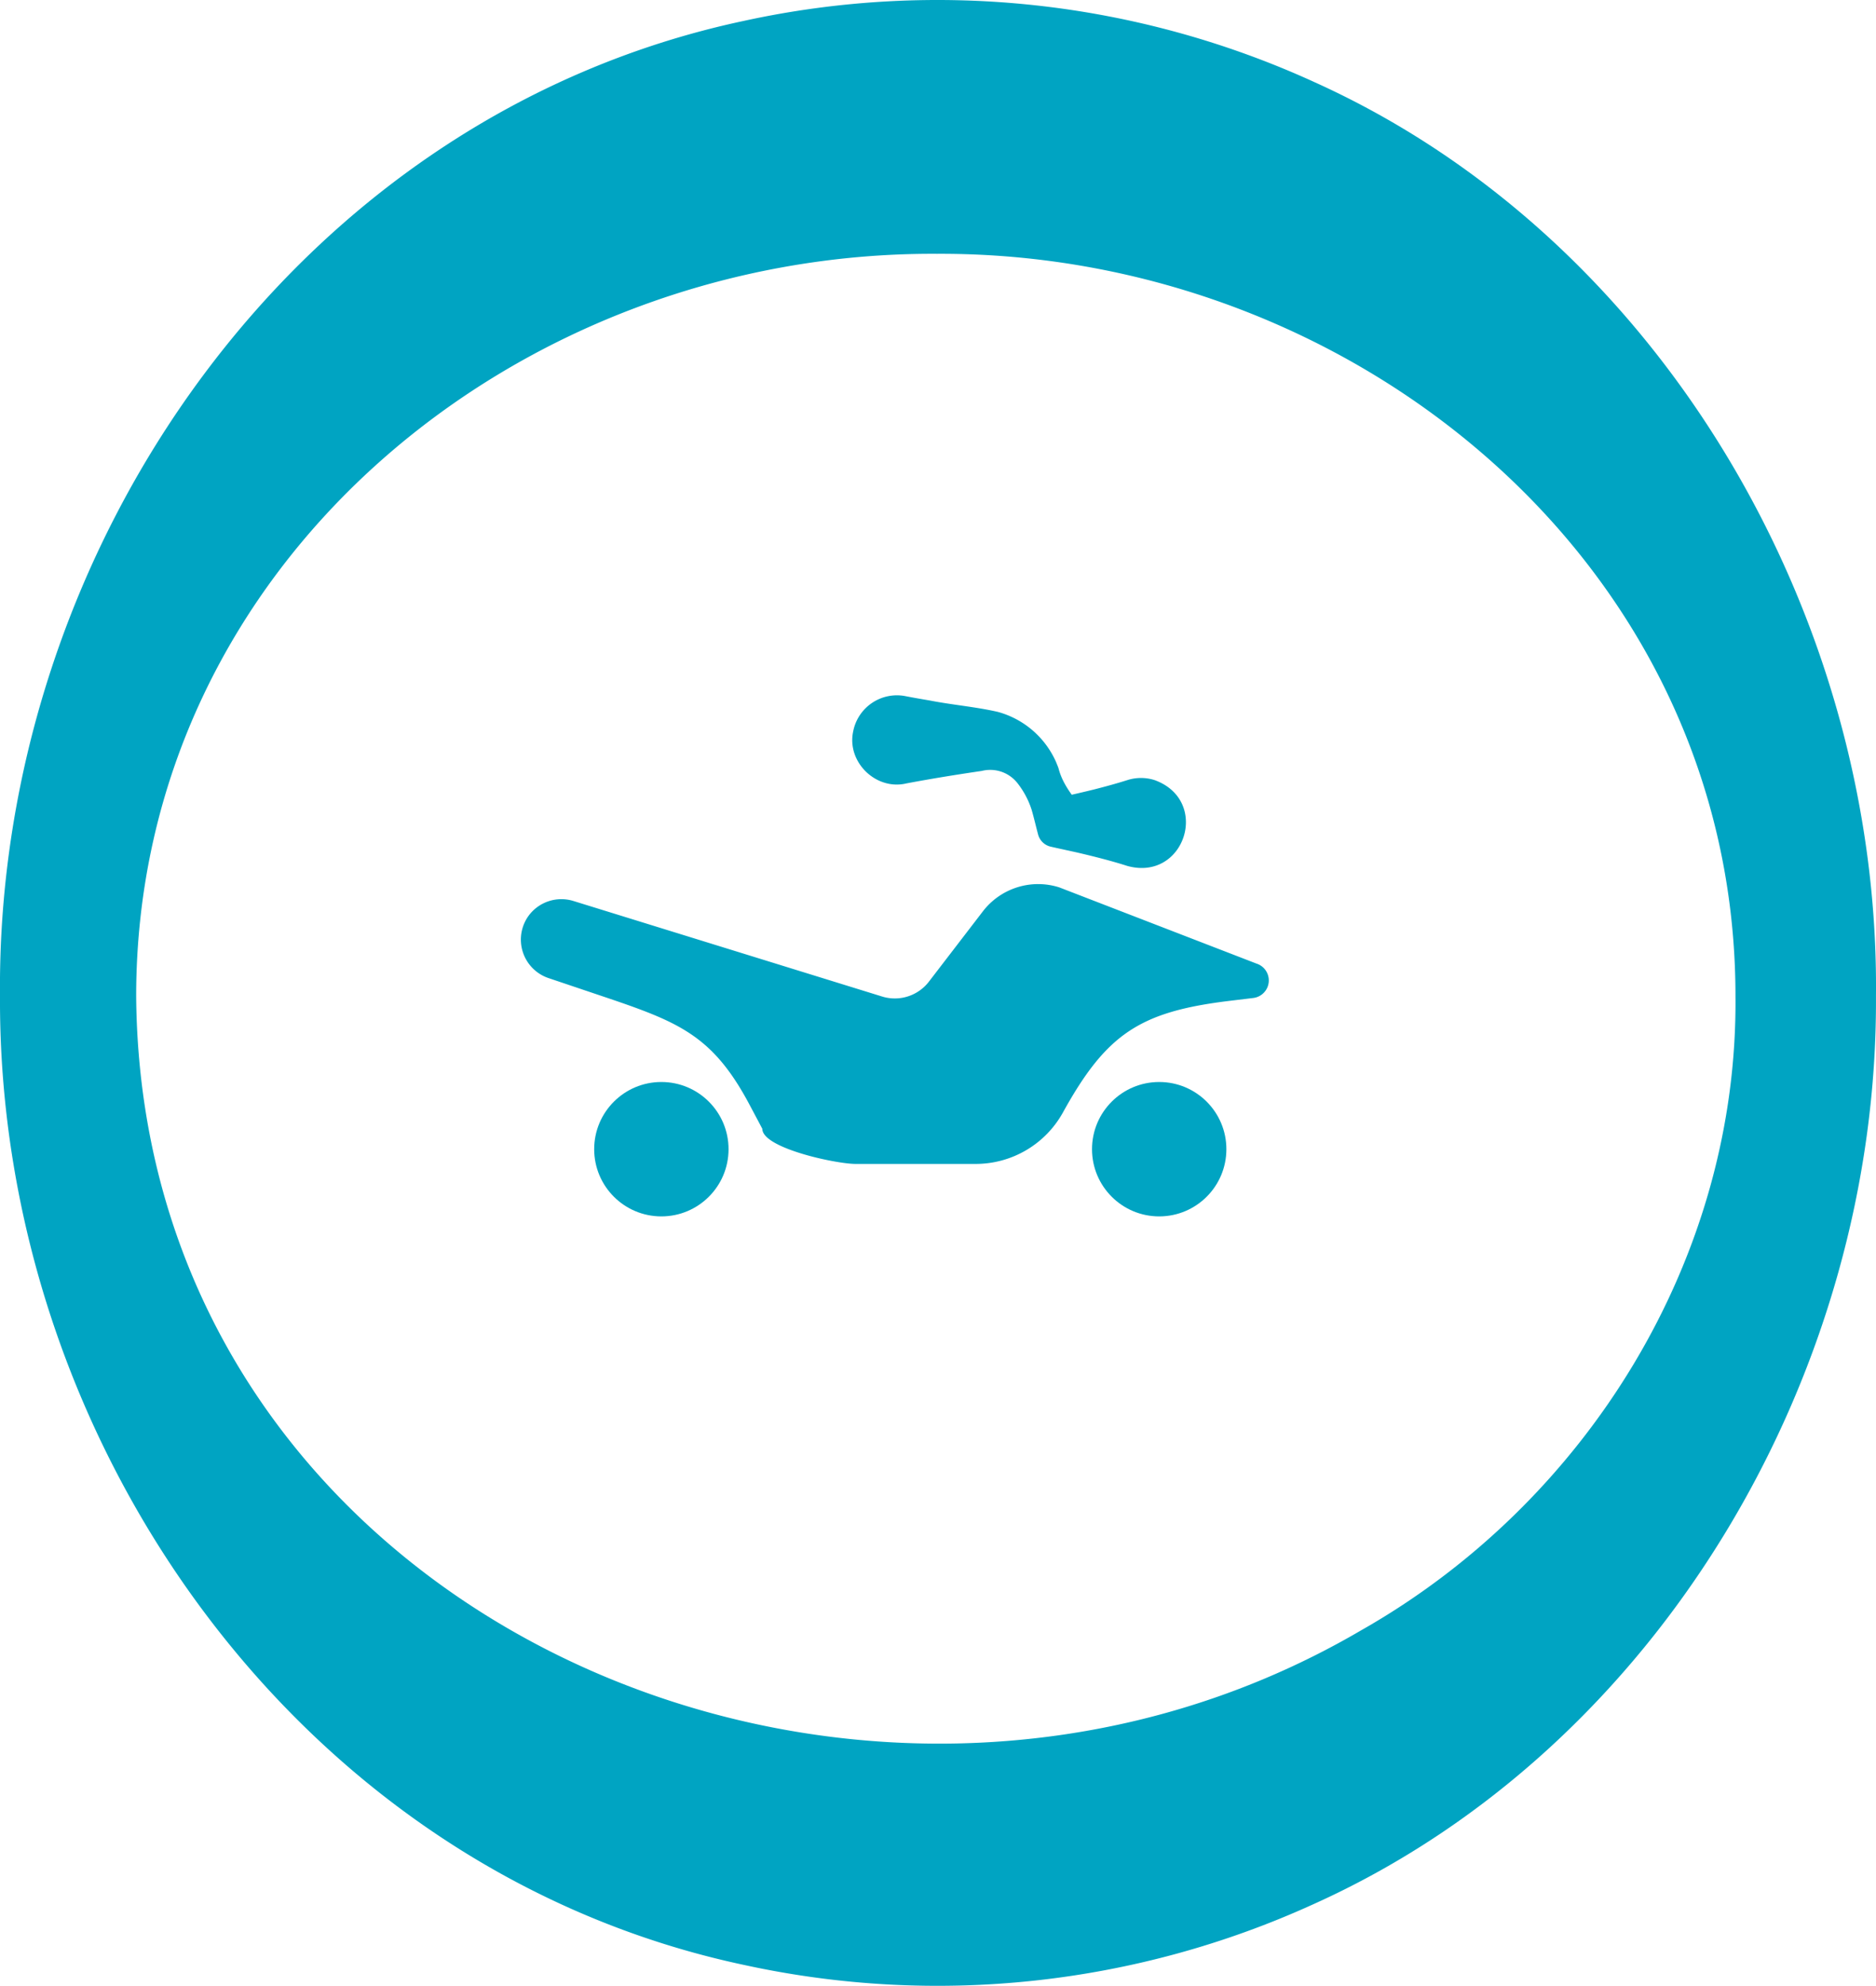
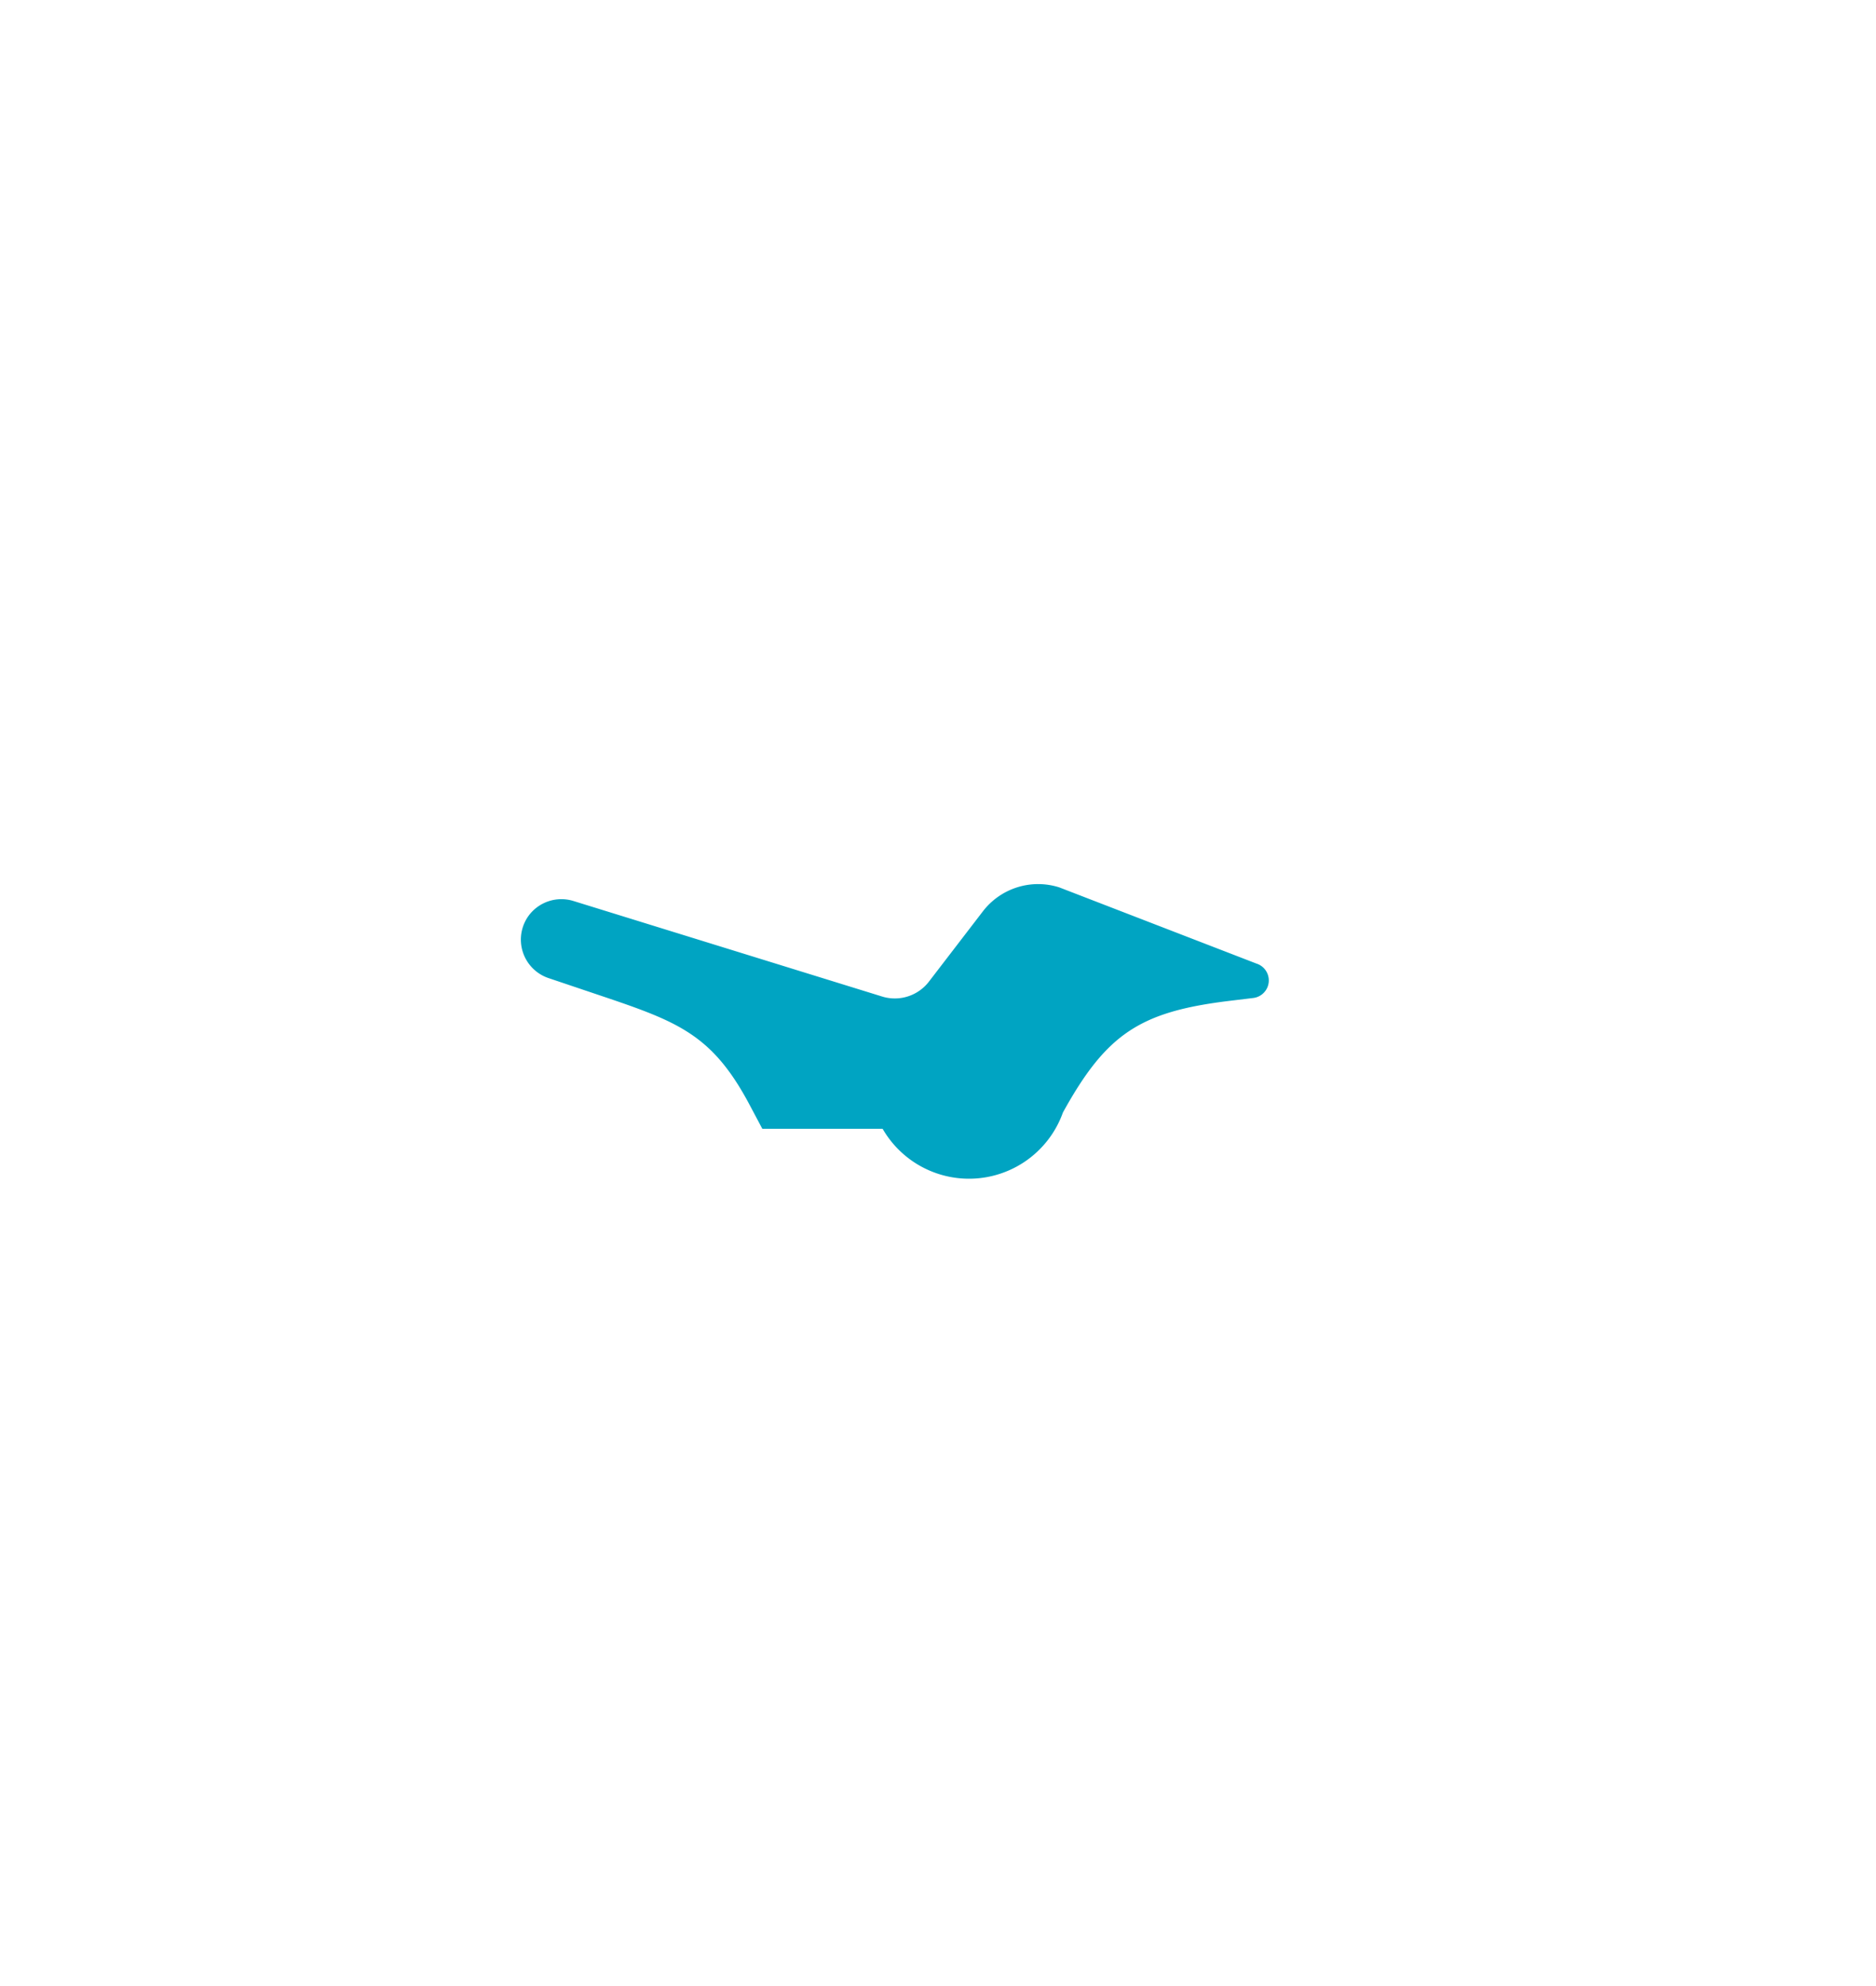
<svg xmlns="http://www.w3.org/2000/svg" viewBox="0 0 541.44 573.02">
  <g id="e0fbf7b5-67f0-49d4-b391-bd9e5d7aa347" data-name="Capa 2">
    <g id="a3e323f7-12bf-4ed8-bf57-773a1fbdbad7" data-name="Capa 1">
-       <path d="M541.43,287.36C542.07,395.7,479.21,504.42,379,549.49A261.73,261.73,0,0,1,214.81,567C86.17,539.69-.64,416,0,287.36-1.16,158.34,85.32,33.64,214.49,6.07A261.78,261.78,0,0,1,379.59,23.8C480,69.25,542.52,178.76,541.43,287.36Zm-40.55,0c0-124.73-110.47-214.69-230.47-214.12-120.51-.68-231,89-231.11,214.12,1.34,178.42,207.14,268.73,353.44,183.13,65.3-37,108.92-107.41,108.14-183.13Z" fill="#00a4c2" />
-       <path d="M158.29,282.22,175,287.85c21.17,7.16,30.81,11.14,41.3,30.87l3.72,7c0,5.59,21.3,10.13,26.89,10.13h34.72A28.78,28.78,0,0,0,306.78,321h0c12.57-22.76,22.31-29.09,48.13-32.21l6.79-.82a5.1,5.1,0,0,0,4.23-6.68h0a5.09,5.09,0,0,0-3.3-3.25l-56.95-22a20.11,20.11,0,0,0-22,6.92l-15.58,20.29a12.42,12.42,0,0,1-13.47,4.31l-89.2-27.6a11.74,11.74,0,0,0-12.85,4.26h0A11.72,11.72,0,0,0,158.29,282.22Z" fill="#00a4c2" />
-       <circle cx="334.56" cy="331.6" r="19.39" fill="#00a4c2" />
-       <circle cx="190.88" cy="331.6" r="19.39" fill="#00a4c2" />
-       <path d="M261.36,226.1c7.32-1.39,14.66-2.57,22-3.65a10,10,0,0,1,10.3,3.53,24.65,24.65,0,0,1,4.08,7.67c.68,2.34,1.23,4.75,1.86,7.12a4.89,4.89,0,0,0,3.67,3.54c1.84.43,5.95,1.3,7.82,1.73,4.65,1.09,9.7,2.36,14.25,3.82,16.6,4.61,24.15-18.83,7.93-24.75a12.94,12.94,0,0,0-7.93,0c-3.16,1-6.33,1.86-9.5,2.67-2.36.59-7.11,1.7-9.5,2.2l6.75,4.22c-3-3.83-6.26-7.53-7.53-12.3-.12-.51-.56-1.48-.76-2A25.8,25.8,0,0,0,288,205.42c-6.4-1.47-13-2-19.48-3.26-2.4-.41-4.8-.82-7.2-1.29A12.86,12.86,0,0,0,246.25,211c-1.93,8.77,6.39,17,15.11,15.11Z" fill="#00a4c2" />
+       <path d="M158.29,282.22,175,287.85c21.17,7.16,30.81,11.14,41.3,30.87l3.72,7h34.72A28.78,28.78,0,0,0,306.78,321h0c12.57-22.76,22.31-29.09,48.13-32.21l6.79-.82a5.1,5.1,0,0,0,4.23-6.68h0a5.09,5.09,0,0,0-3.3-3.25l-56.95-22a20.11,20.11,0,0,0-22,6.92l-15.58,20.29a12.42,12.42,0,0,1-13.47,4.31l-89.2-27.6a11.74,11.74,0,0,0-12.85,4.26h0A11.72,11.72,0,0,0,158.29,282.22Z" fill="#00a4c2" />
    </g>
  </g>
</svg>